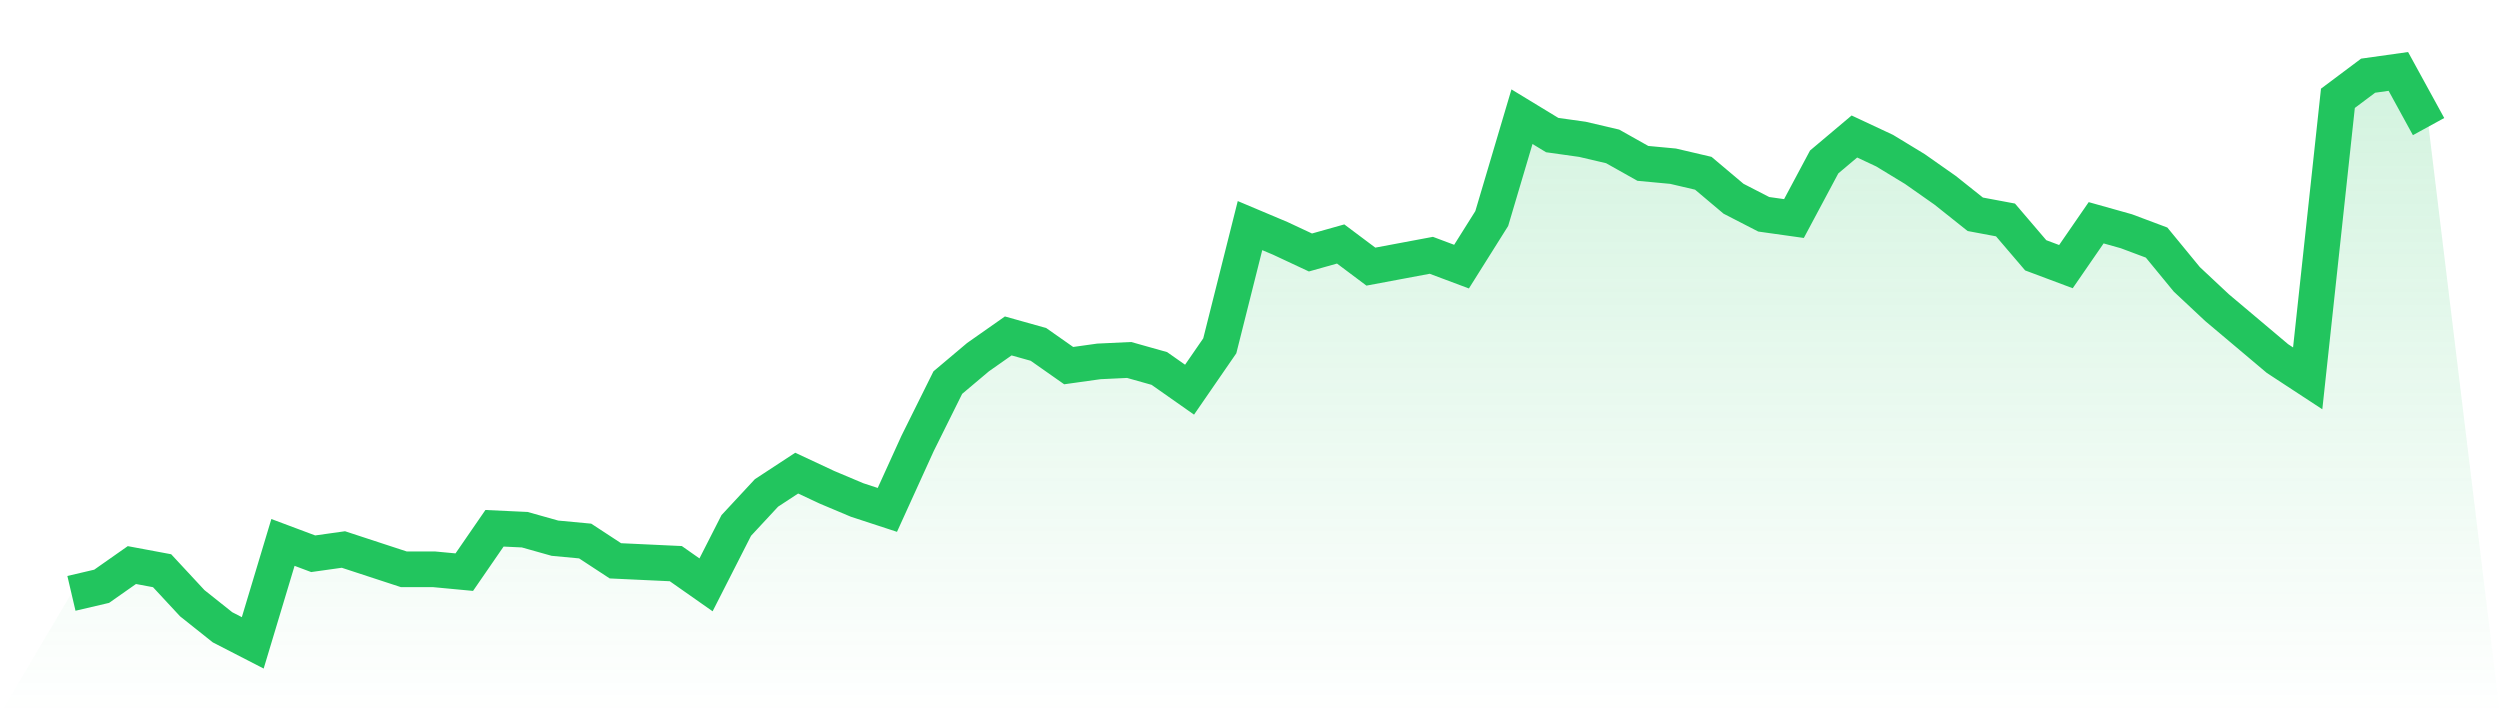
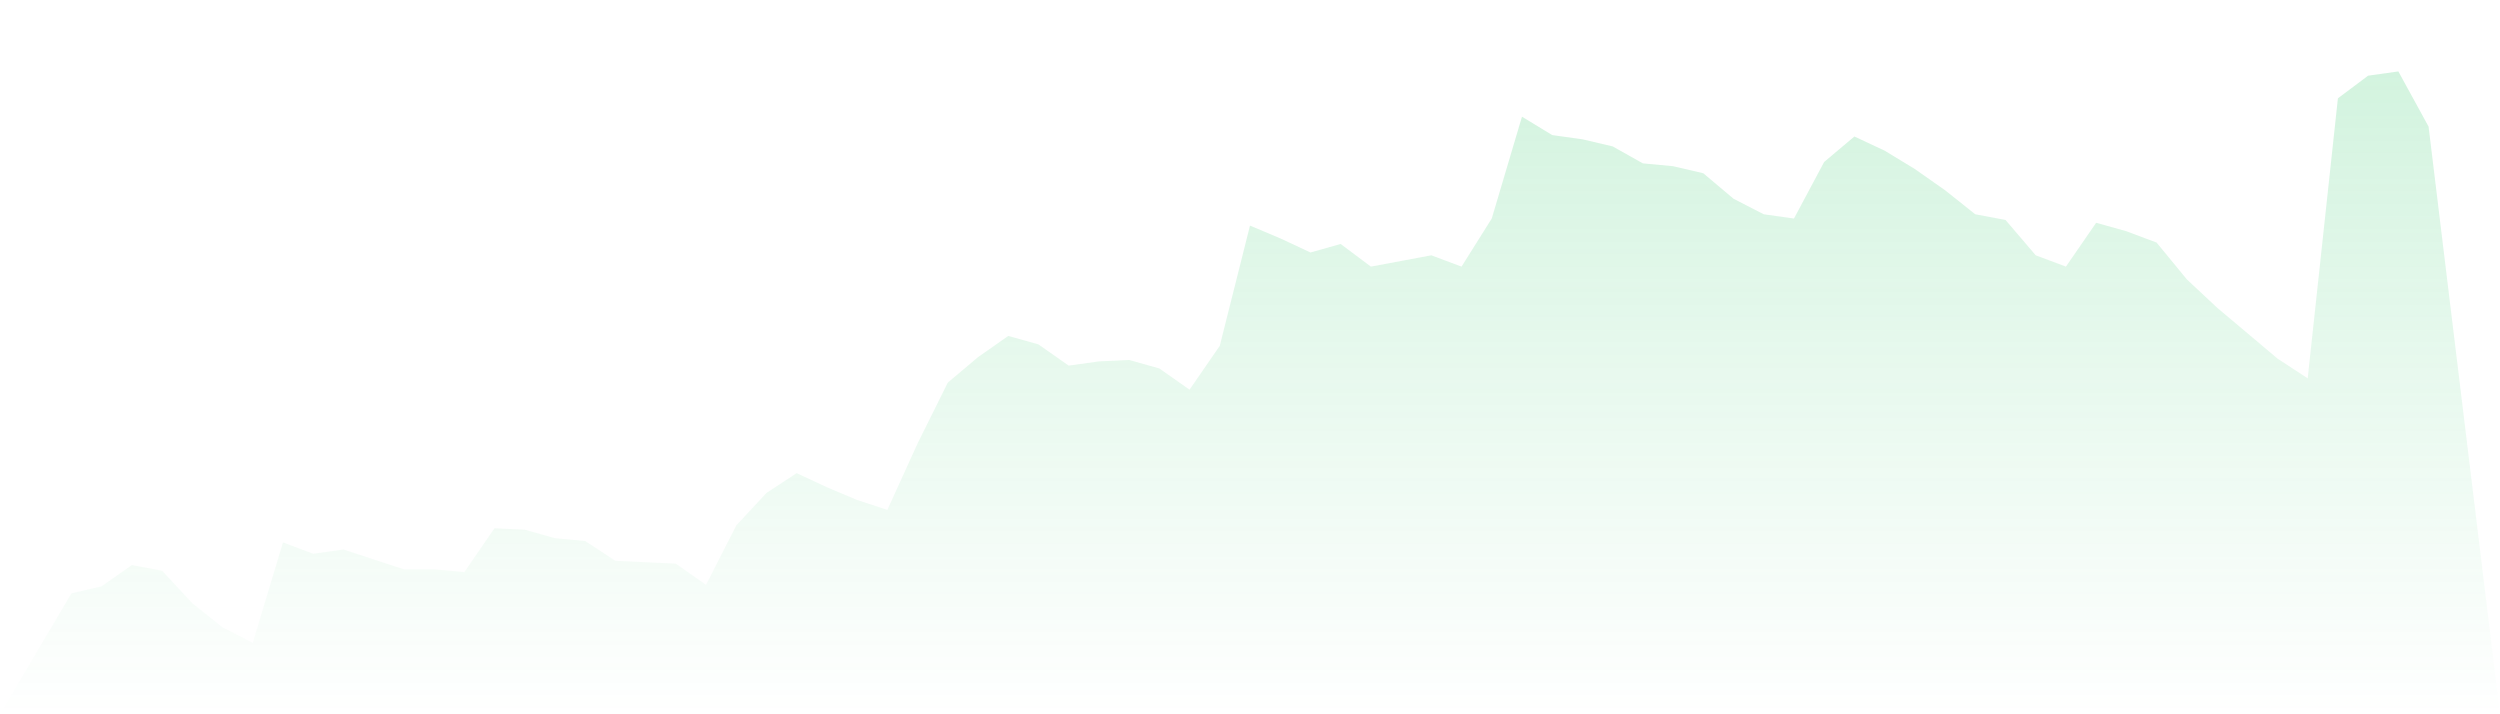
<svg xmlns="http://www.w3.org/2000/svg" viewBox="0 0 140 40">
  <defs>
    <linearGradient id="gradient" x1="0" x2="0" y1="0" y2="1">
      <stop offset="0%" stop-color="#22c55e" stop-opacity="0.2" />
      <stop offset="100%" stop-color="#22c55e" stop-opacity="0" />
    </linearGradient>
  </defs>
  <path d="M4,33.228 L4,33.228 L5.692,32.832 L7.385,31.644 L9.077,31.96 L10.769,33.782 L12.462,35.129 L14.154,36 L15.846,30.376 L17.538,31.01 L19.231,30.772 L20.923,31.327 L22.615,31.881 L24.308,31.881 L26,32.04 L27.692,29.584 L29.385,29.663 L31.077,30.139 L32.769,30.297 L34.462,31.406 L36.154,31.485 L37.846,31.564 L39.538,32.752 L41.231,29.426 L42.923,27.604 L44.615,26.495 L46.308,27.287 L48,28 L49.692,28.554 L51.385,24.832 L53.077,21.426 L54.769,20 L56.462,18.812 L58.154,19.287 L59.846,20.475 L61.538,20.238 L63.231,20.158 L64.923,20.634 L66.615,21.822 L68.308,19.366 L70,12.634 L71.692,13.347 L73.385,14.139 L75.077,13.663 L76.769,14.931 L78.462,14.614 L80.154,14.297 L81.846,14.931 L83.538,12.238 L85.231,6.535 L86.923,7.564 L88.615,7.802 L90.308,8.198 L92,9.149 L93.692,9.307 L95.385,9.703 L97.077,11.129 L98.769,12 L100.462,12.238 L102.154,9.069 L103.846,7.644 L105.538,8.436 L107.231,9.465 L108.923,10.653 L110.615,12 L112.308,12.317 L114,14.297 L115.692,14.931 L117.385,12.475 L119.077,12.95 L120.769,13.584 L122.462,15.644 L124.154,17.228 L125.846,18.653 L127.538,20.079 L129.231,21.188 L130.923,5.505 L132.615,4.238 L134.308,4 L136,7.089 L140,40 L0,40 z" fill="url(#gradient)" />
-   <path d="M4,33.228 L4,33.228 L5.692,32.832 L7.385,31.644 L9.077,31.96 L10.769,33.782 L12.462,35.129 L14.154,36 L15.846,30.376 L17.538,31.01 L19.231,30.772 L20.923,31.327 L22.615,31.881 L24.308,31.881 L26,32.04 L27.692,29.584 L29.385,29.663 L31.077,30.139 L32.769,30.297 L34.462,31.406 L36.154,31.485 L37.846,31.564 L39.538,32.752 L41.231,29.426 L42.923,27.604 L44.615,26.495 L46.308,27.287 L48,28 L49.692,28.554 L51.385,24.832 L53.077,21.426 L54.769,20 L56.462,18.812 L58.154,19.287 L59.846,20.475 L61.538,20.238 L63.231,20.158 L64.923,20.634 L66.615,21.822 L68.308,19.366 L70,12.634 L71.692,13.347 L73.385,14.139 L75.077,13.663 L76.769,14.931 L78.462,14.614 L80.154,14.297 L81.846,14.931 L83.538,12.238 L85.231,6.535 L86.923,7.564 L88.615,7.802 L90.308,8.198 L92,9.149 L93.692,9.307 L95.385,9.703 L97.077,11.129 L98.769,12 L100.462,12.238 L102.154,9.069 L103.846,7.644 L105.538,8.436 L107.231,9.465 L108.923,10.653 L110.615,12 L112.308,12.317 L114,14.297 L115.692,14.931 L117.385,12.475 L119.077,12.95 L120.769,13.584 L122.462,15.644 L124.154,17.228 L125.846,18.653 L127.538,20.079 L129.231,21.188 L130.923,5.505 L132.615,4.238 L134.308,4 L136,7.089" fill="none" stroke="#22c55e" stroke-width="2" />
</svg>